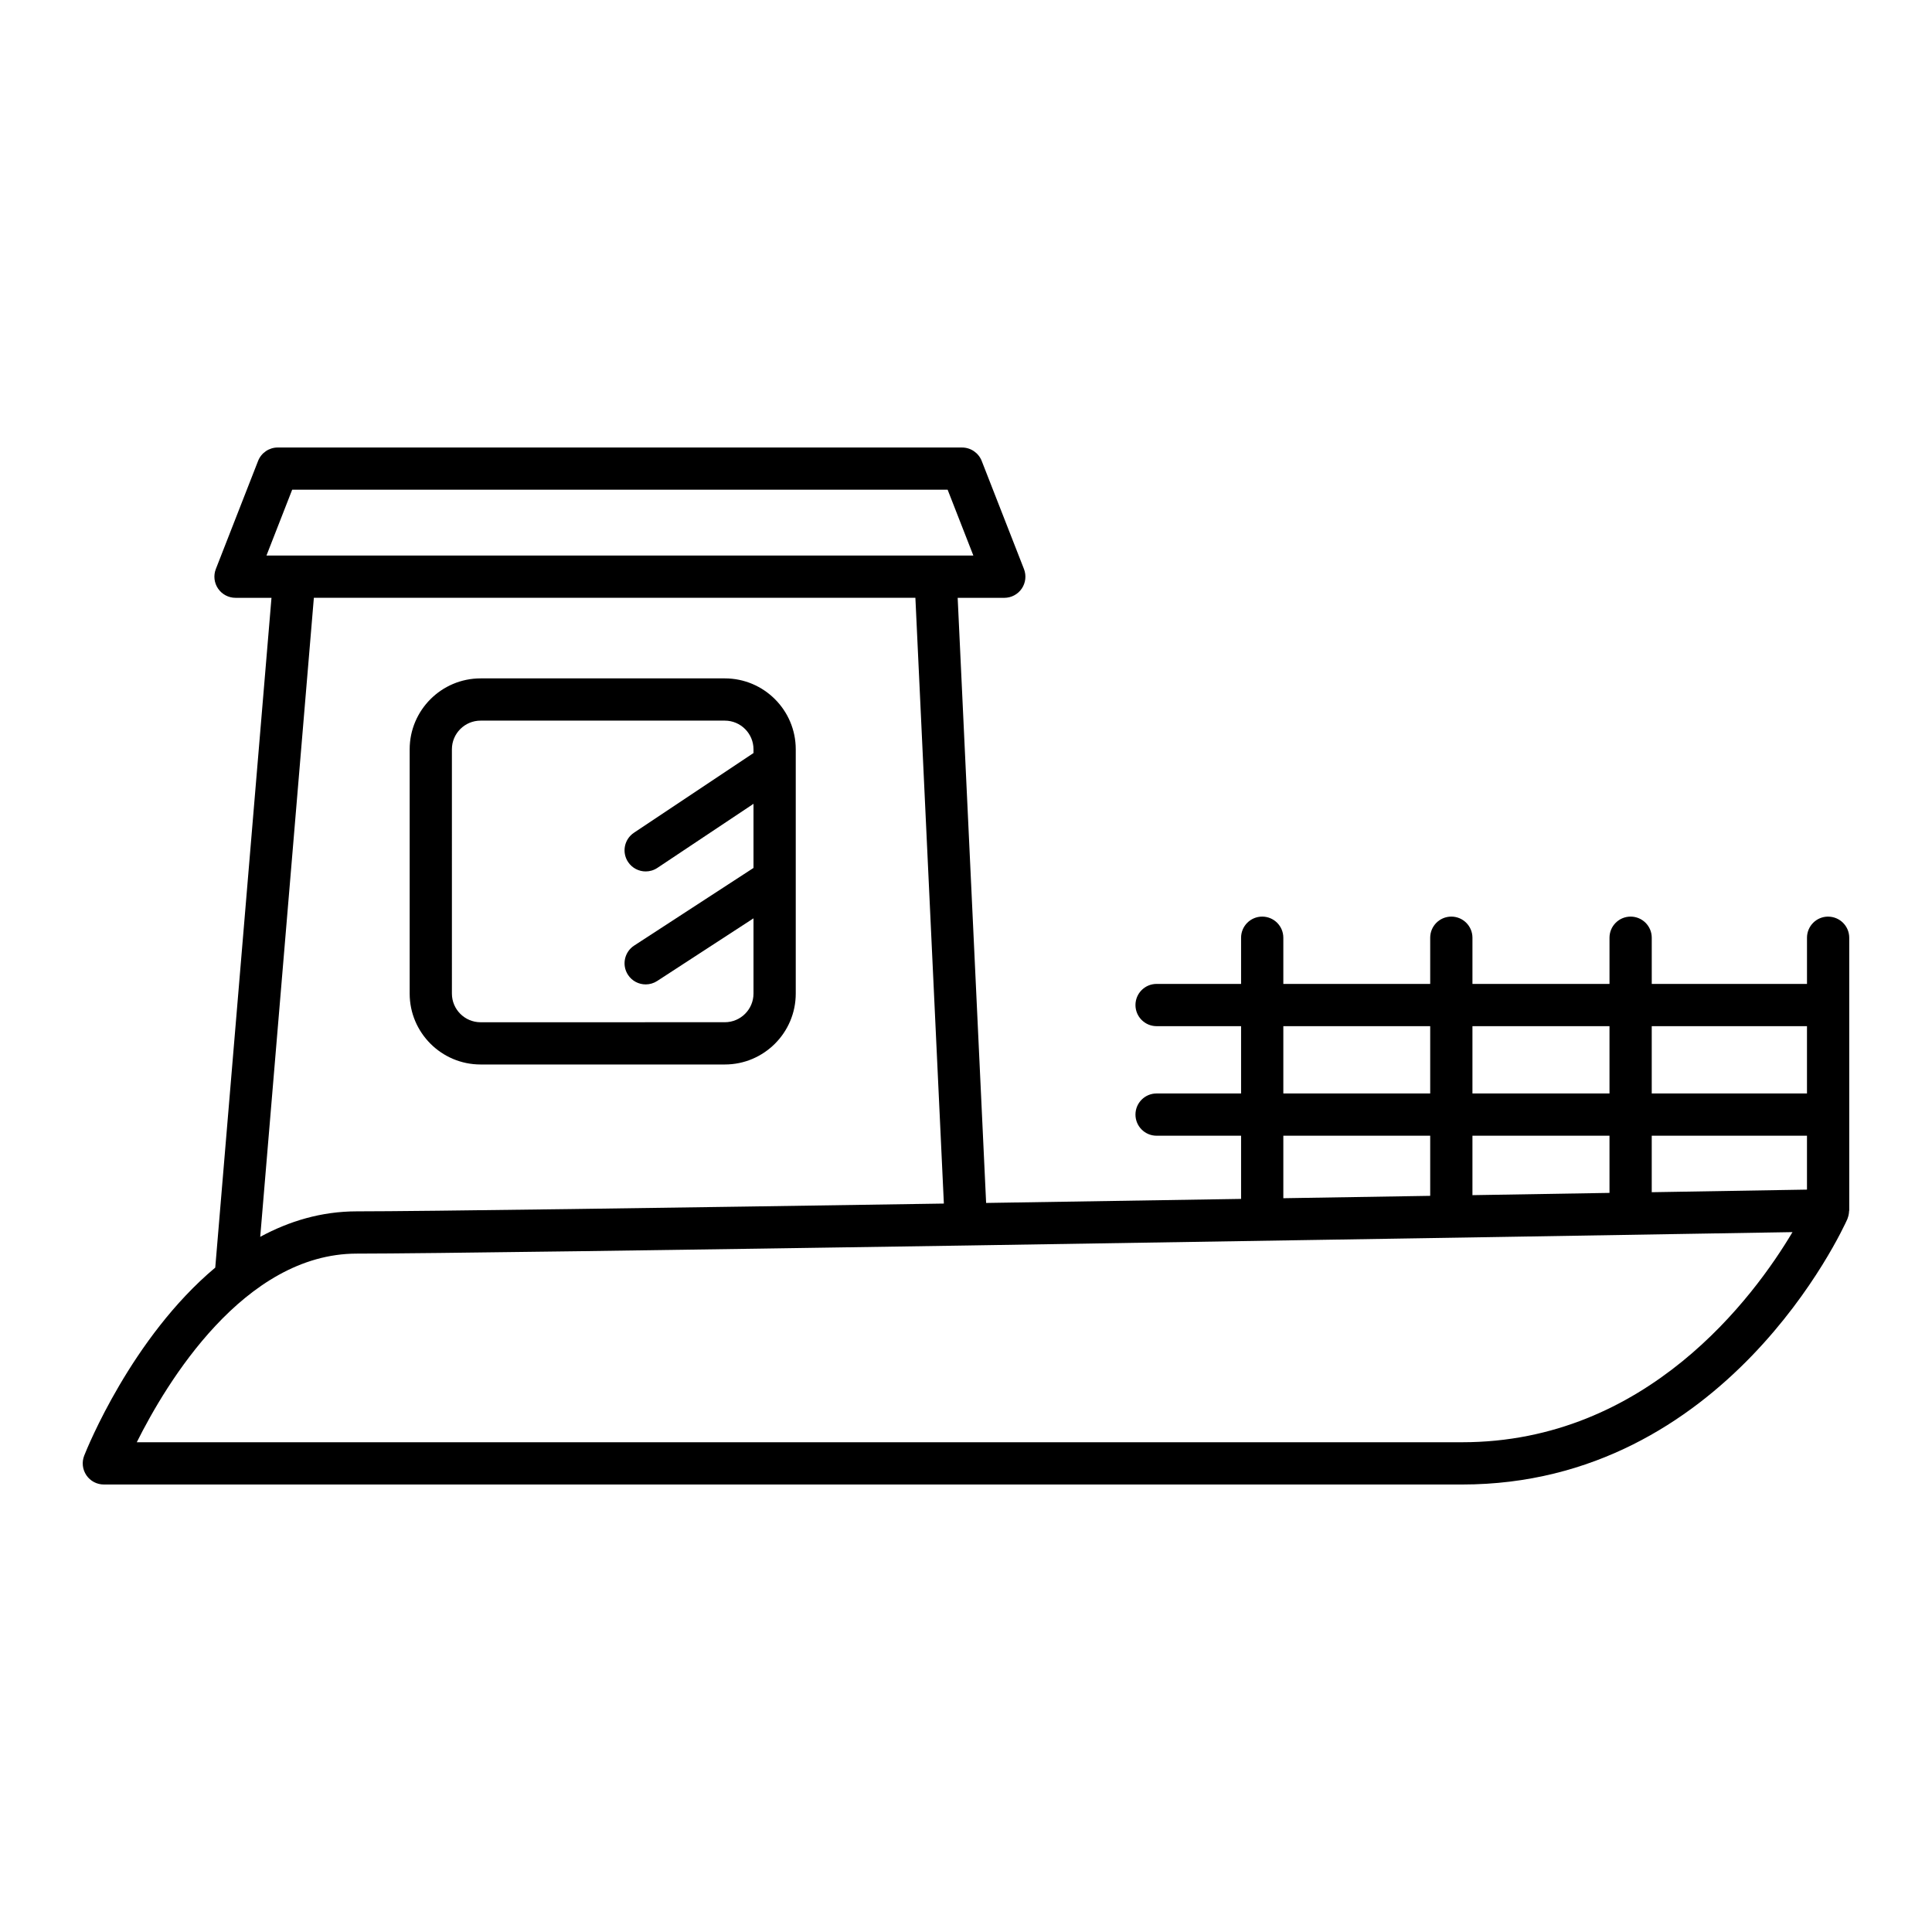
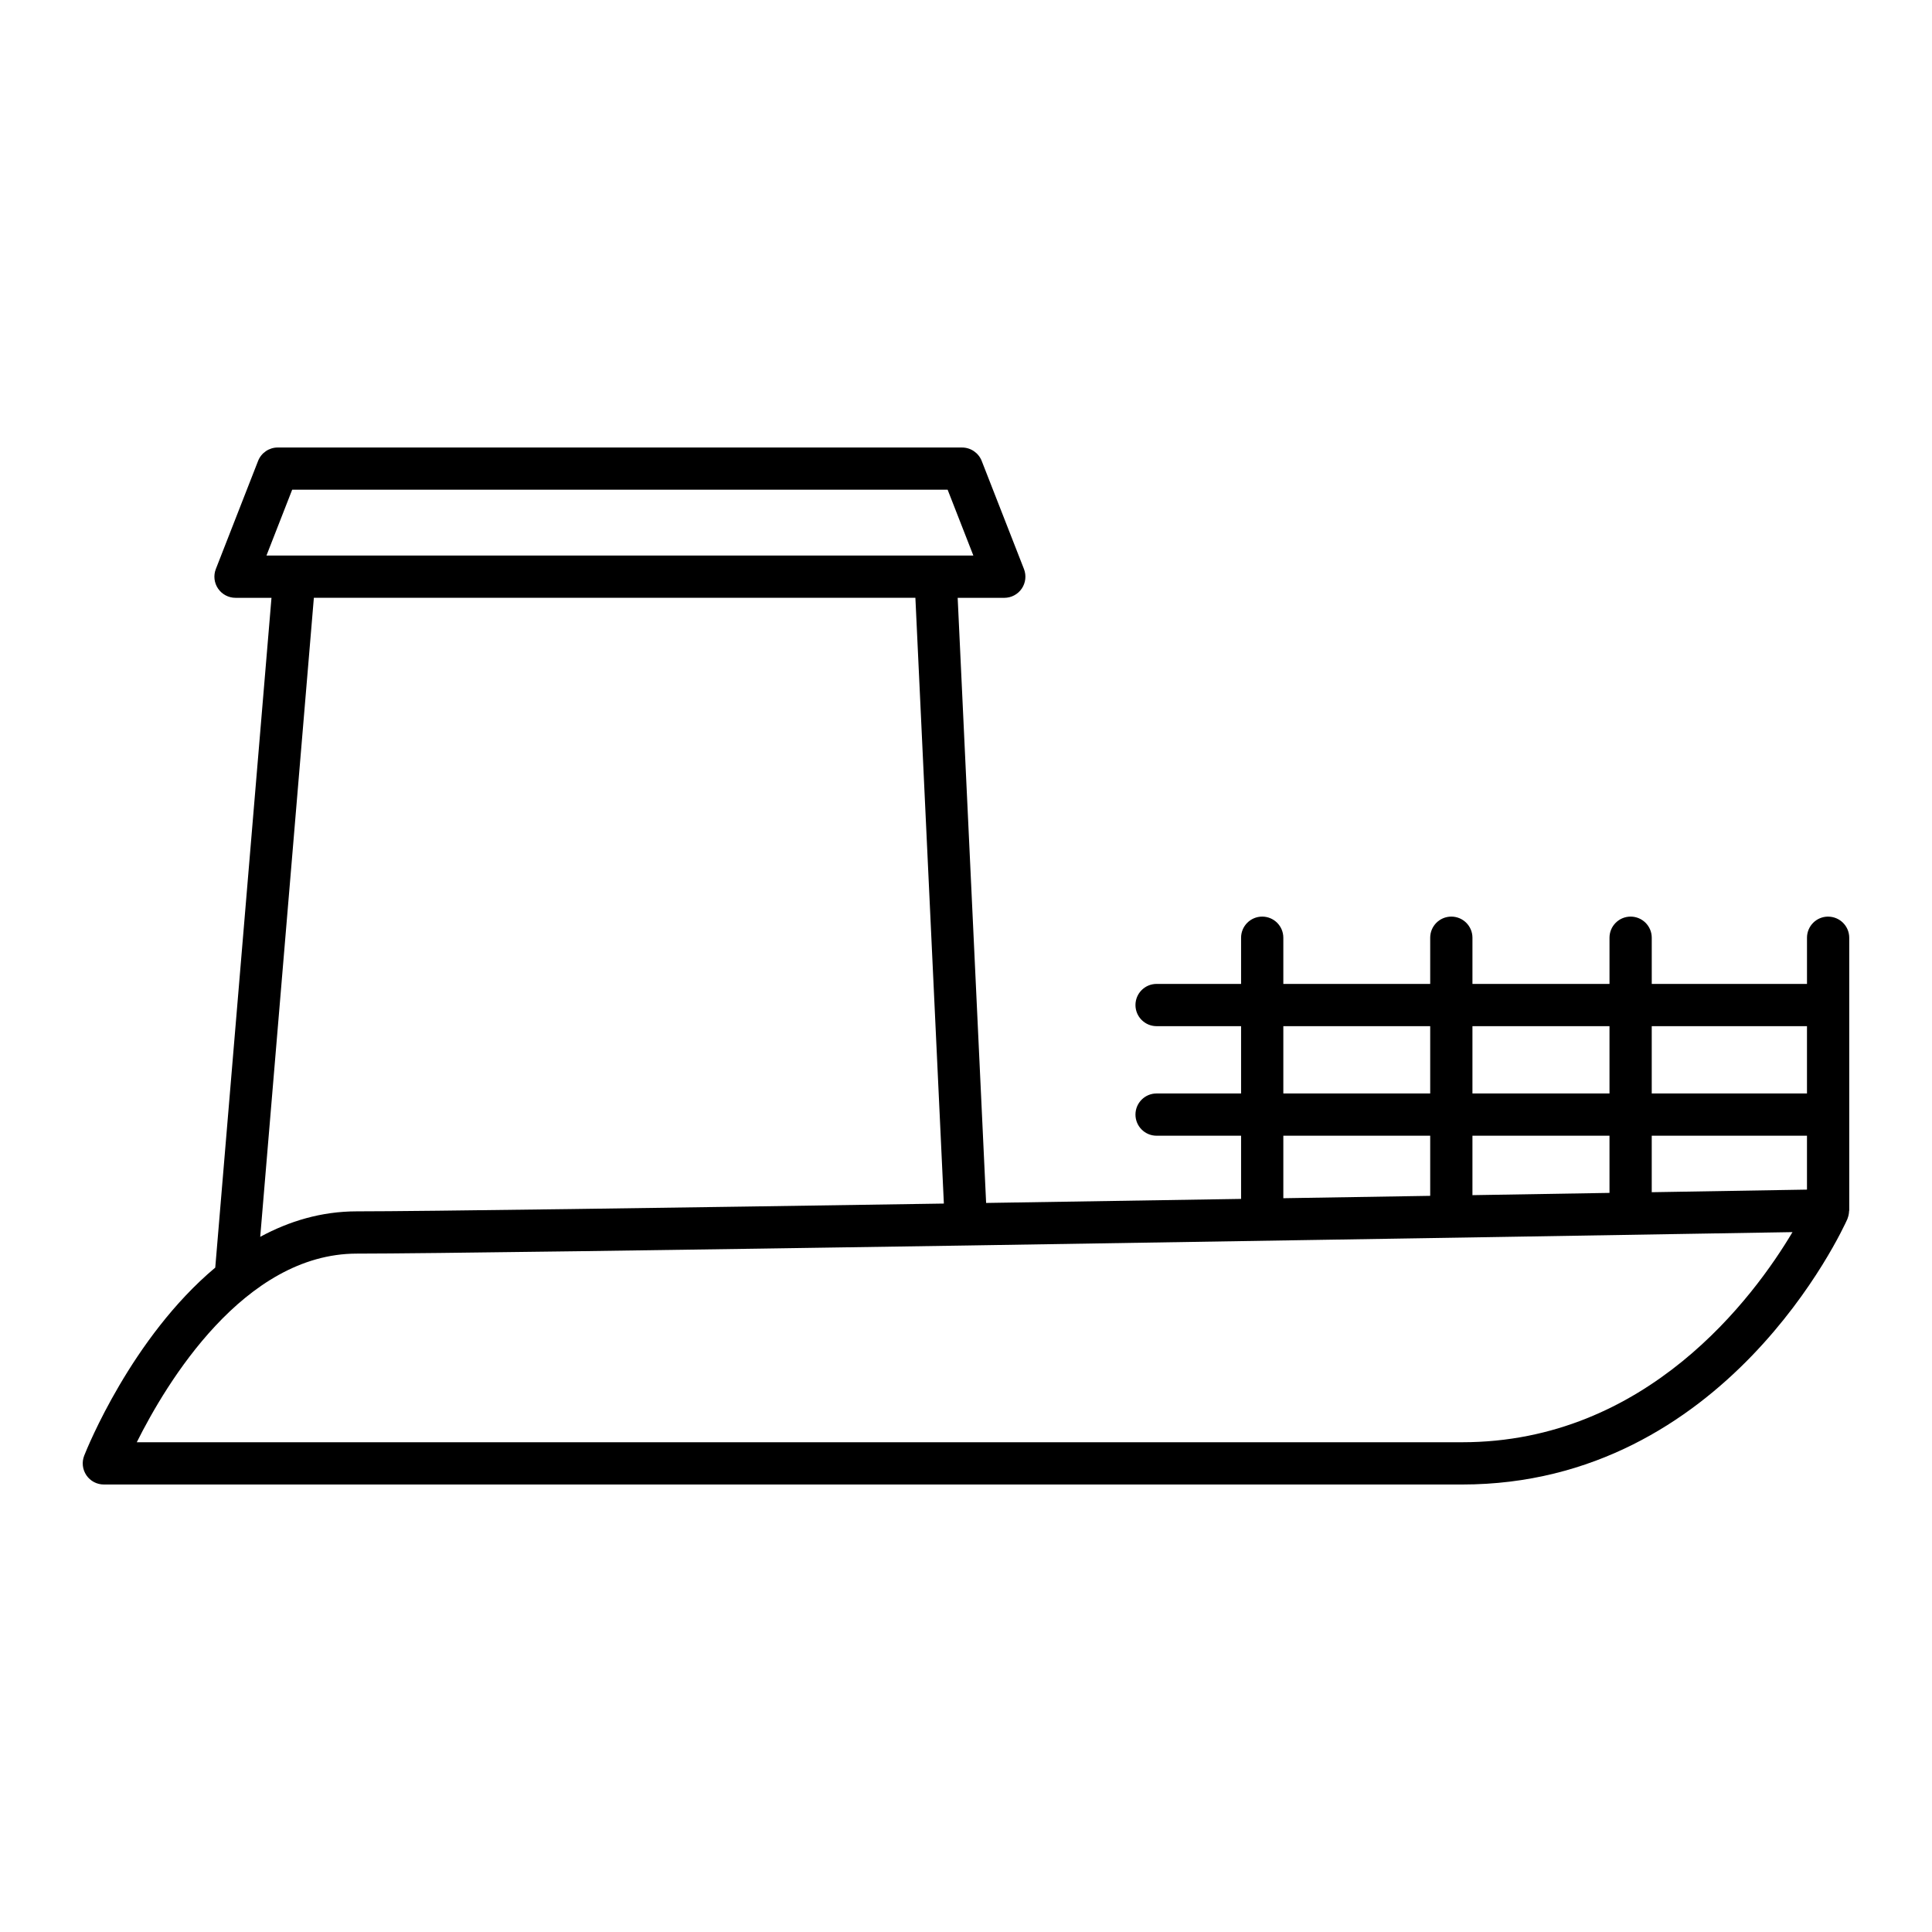
<svg xmlns="http://www.w3.org/2000/svg" fill="#000000" width="800px" height="800px" version="1.1" viewBox="144 144 512 512">
  <g>
-     <path d="m271.36 426.1h64.73c10.363 0 18.793-8.434 18.793-18.793v-64.734c0-10.363-8.43-18.793-18.793-18.793h-64.73c-10.363 0-18.793 8.434-18.793 18.793v64.734c-0.004 10.363 8.426 18.793 18.793 18.793zm-7.602-83.527c0-4.191 3.41-7.598 7.598-7.598h64.73c4.188 0 7.598 3.41 7.598 7.598v0.992l-31.68 21.121c-2.574 1.715-3.269 5.191-1.551 7.762 1.078 1.617 2.856 2.492 4.664 2.492 1.066 0 2.144-0.305 3.098-0.941l25.469-16.98v16.996l-31.625 20.574c-2.59 1.688-3.328 5.156-1.641 7.746 1.07 1.648 2.863 2.543 4.695 2.543 1.043 0 2.106-0.293 3.047-0.906l25.523-16.605v19.934c0 4.191-3.41 7.598-7.598 7.598l-64.727 0.008c-4.188 0-7.598-3.41-7.598-7.598z" />
    <path d="m628.47 386.91c-3.094 0-5.598 2.508-5.598 5.598v12.238h-41.141v-12.238c0-3.09-2.504-5.598-5.598-5.598s-5.598 2.508-5.598 5.598v12.238h-36.32v-12.238c0-3.09-2.504-5.598-5.598-5.598s-5.598 2.508-5.598 5.598v12.238h-38.922v-12.238c0-3.09-2.504-5.598-5.598-5.598s-5.598 2.508-5.598 5.598v12.238h-22.391c-3.094 0-5.598 2.508-5.598 5.598s2.504 5.598 5.598 5.598h22.391v17.836h-22.391c-3.094 0-5.598 2.508-5.598 5.598s2.504 5.598 5.598 5.598h22.391v16.746c-22.184 0.355-45.105 0.719-67.566 1.07l-7.539-160.36h12.352c1.848 0 3.582-0.914 4.625-2.441 1.039-1.527 1.262-3.473 0.59-5.195l-11.195-28.641c-0.844-2.144-2.91-3.559-5.215-3.559l-181.34-0.004c-2.309 0-4.375 1.414-5.215 3.559l-11.195 28.641c-0.672 1.727-0.449 3.668 0.59 5.195 1.043 1.527 2.777 2.441 4.625 2.441h9.531l-14.902 177.5c-22.156 18.547-34.02 48.027-34.73 49.832-0.68 1.723-0.461 3.672 0.582 5.203 1.039 1.531 2.773 2.445 4.625 2.445h359.96c69.871 0 100.82-67.484 102.1-70.359 0.008-0.02 0.012-0.039 0.02-0.062 0.027-0.062 0.035-0.133 0.059-0.199 0.227-0.578 0.332-1.176 0.359-1.781 0.004-0.086 0.047-0.156 0.047-0.242v-72.25c0-3.09-2.504-5.598-5.598-5.598zm-94.258 29.031h36.32v17.836h-36.32zm0 29.031h36.32v15.156c-11.035 0.184-23.258 0.383-36.32 0.598zm-50.117-29.031h38.922v17.836h-38.922zm0 29.031h38.922v15.938c-12.438 0.203-25.504 0.414-38.922 0.629zm-269.48-153.75 6.816-17.445h173.7l6.816 17.445zm12.562 11.195h159.41l7.547 160.54c-72.77 1.125-138.52 2.062-155.56 2.062-9.434 0-17.969 2.613-25.613 6.75zm304.3 223.79h-351.23c7.828-15.68 28.383-49.988 58.324-49.988 17.535 0 86.352-0.988 161.41-2.148h0.008c0.086 0 0.18-0.004 0.27-0.004 89.691-1.391 188.21-3.031 218.77-3.543-10.188 17.133-38.547 55.684-87.551 55.684zm91.391-66.949c-7.402 0.125-21.902 0.367-41.141 0.688v-14.973h41.141zm0-25.48h-41.141v-17.836h41.141z" />
  </g>
</svg>